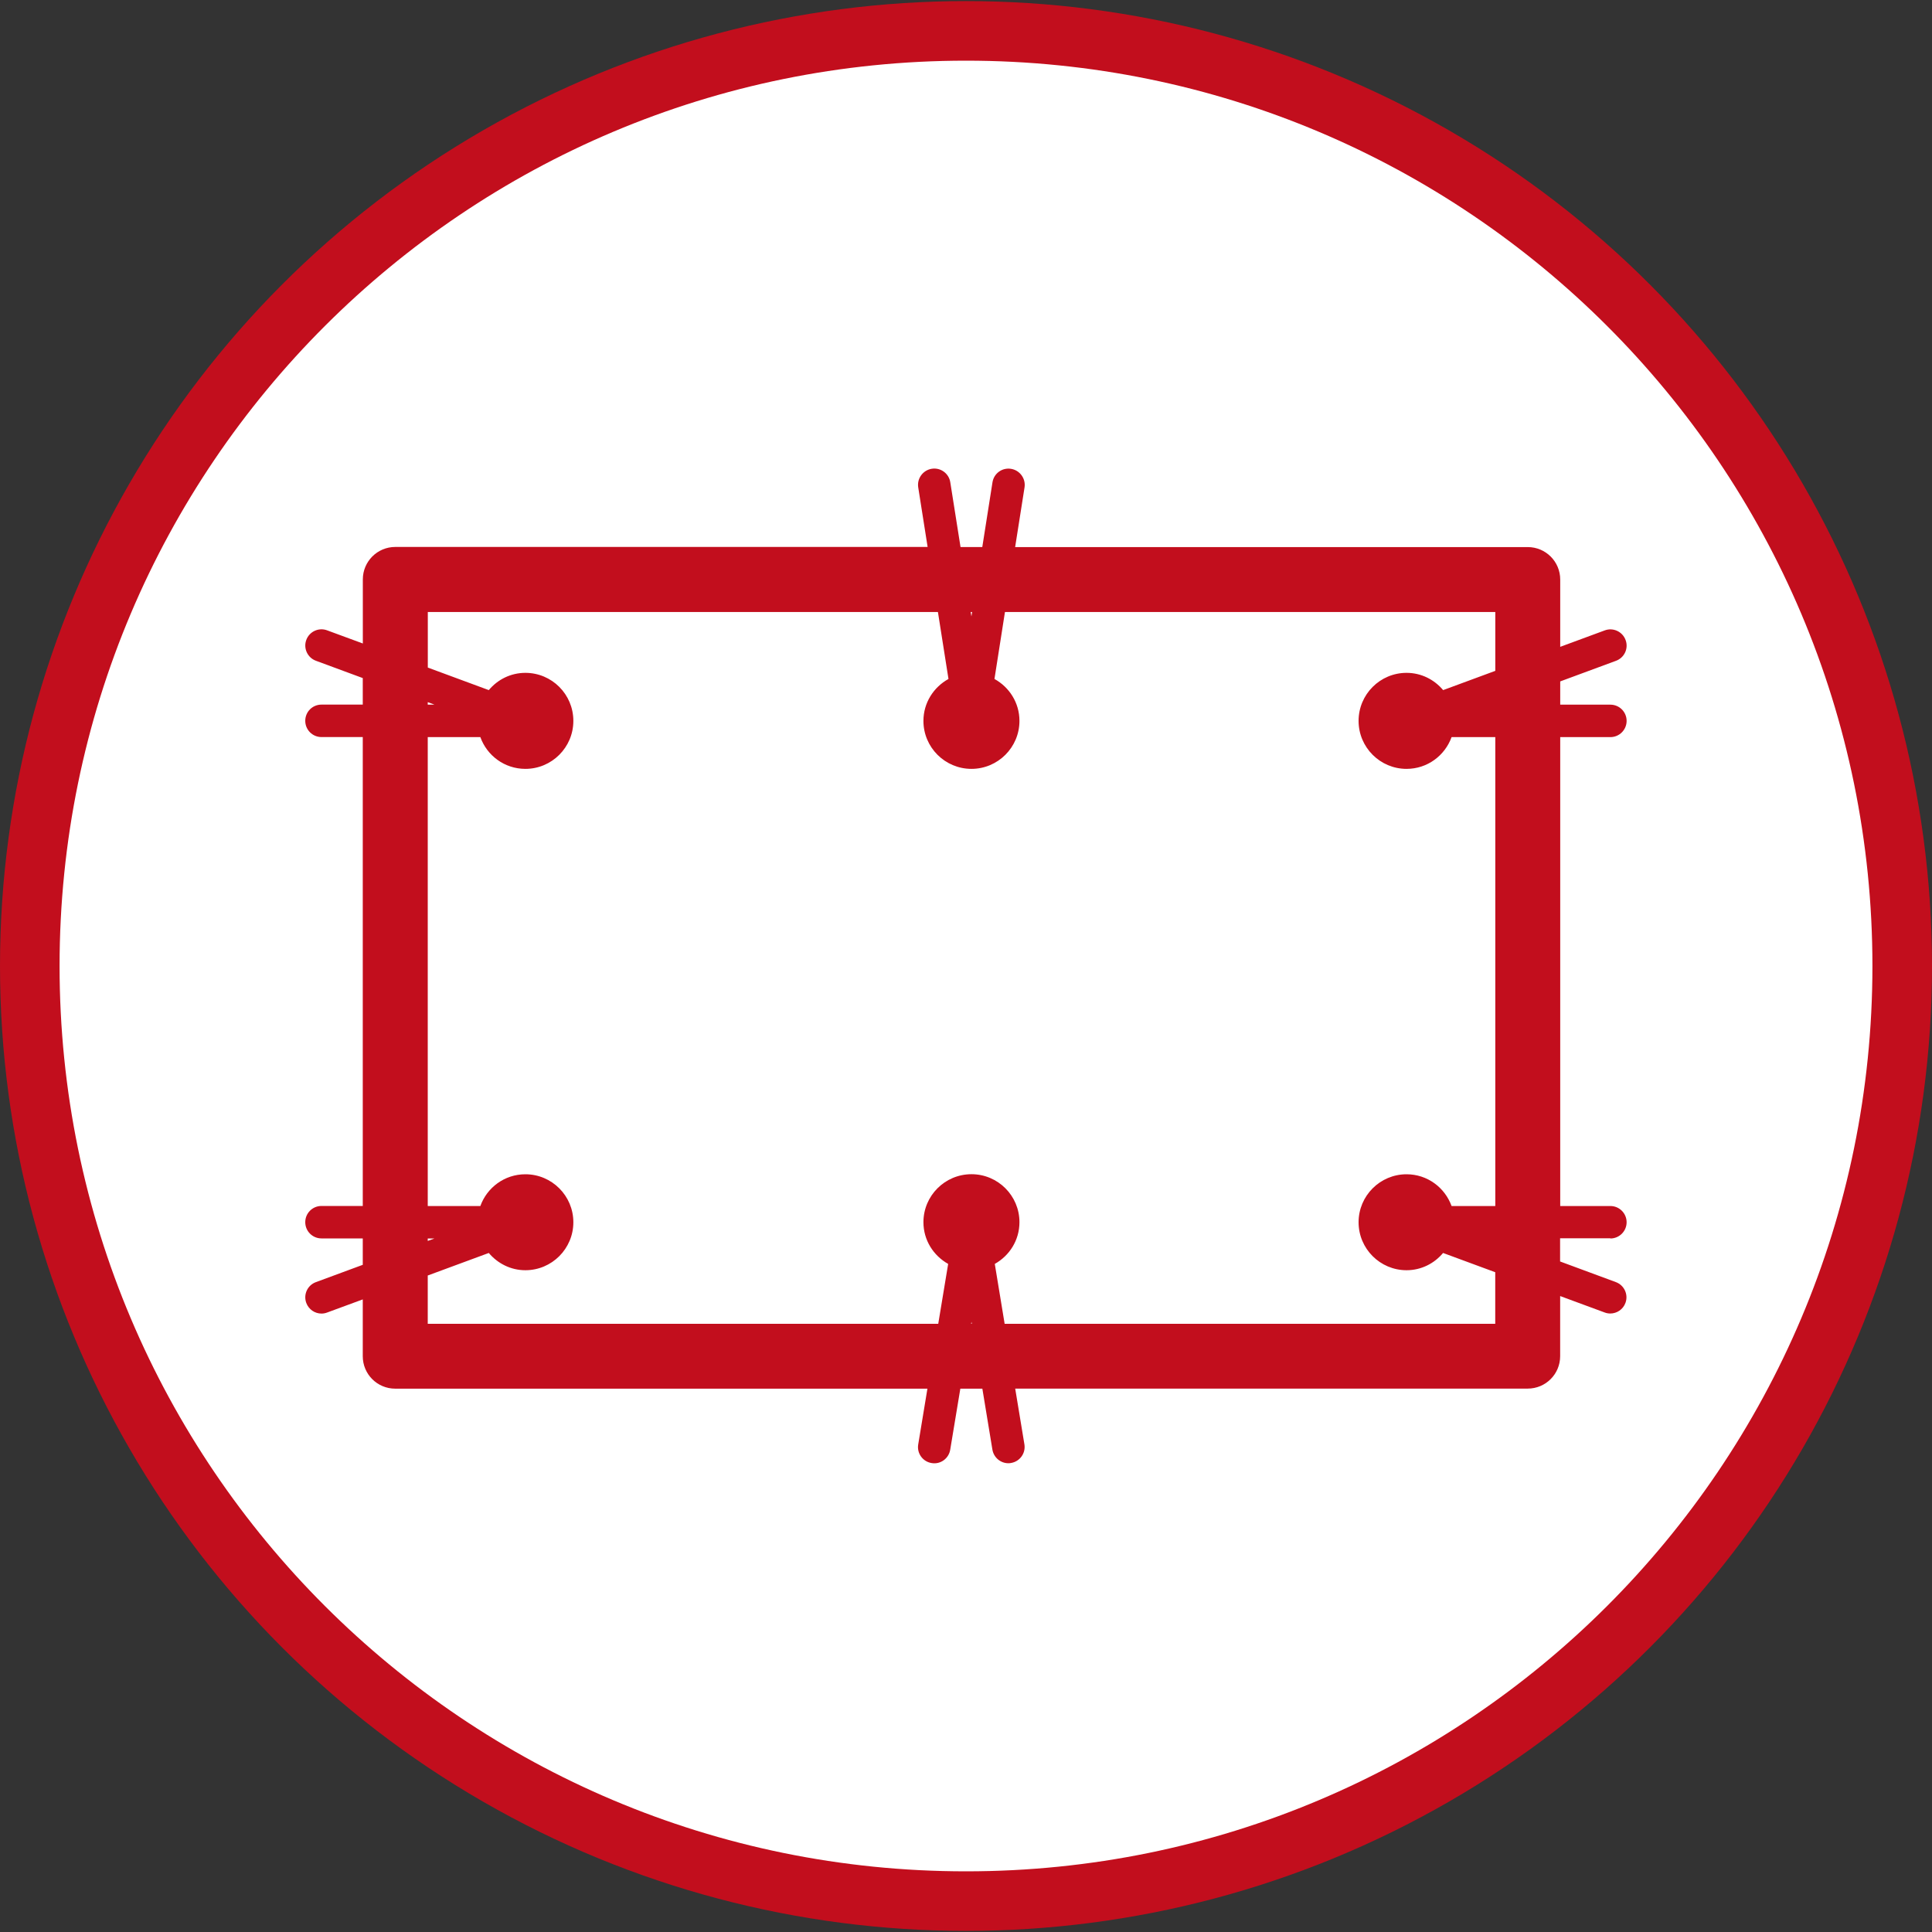
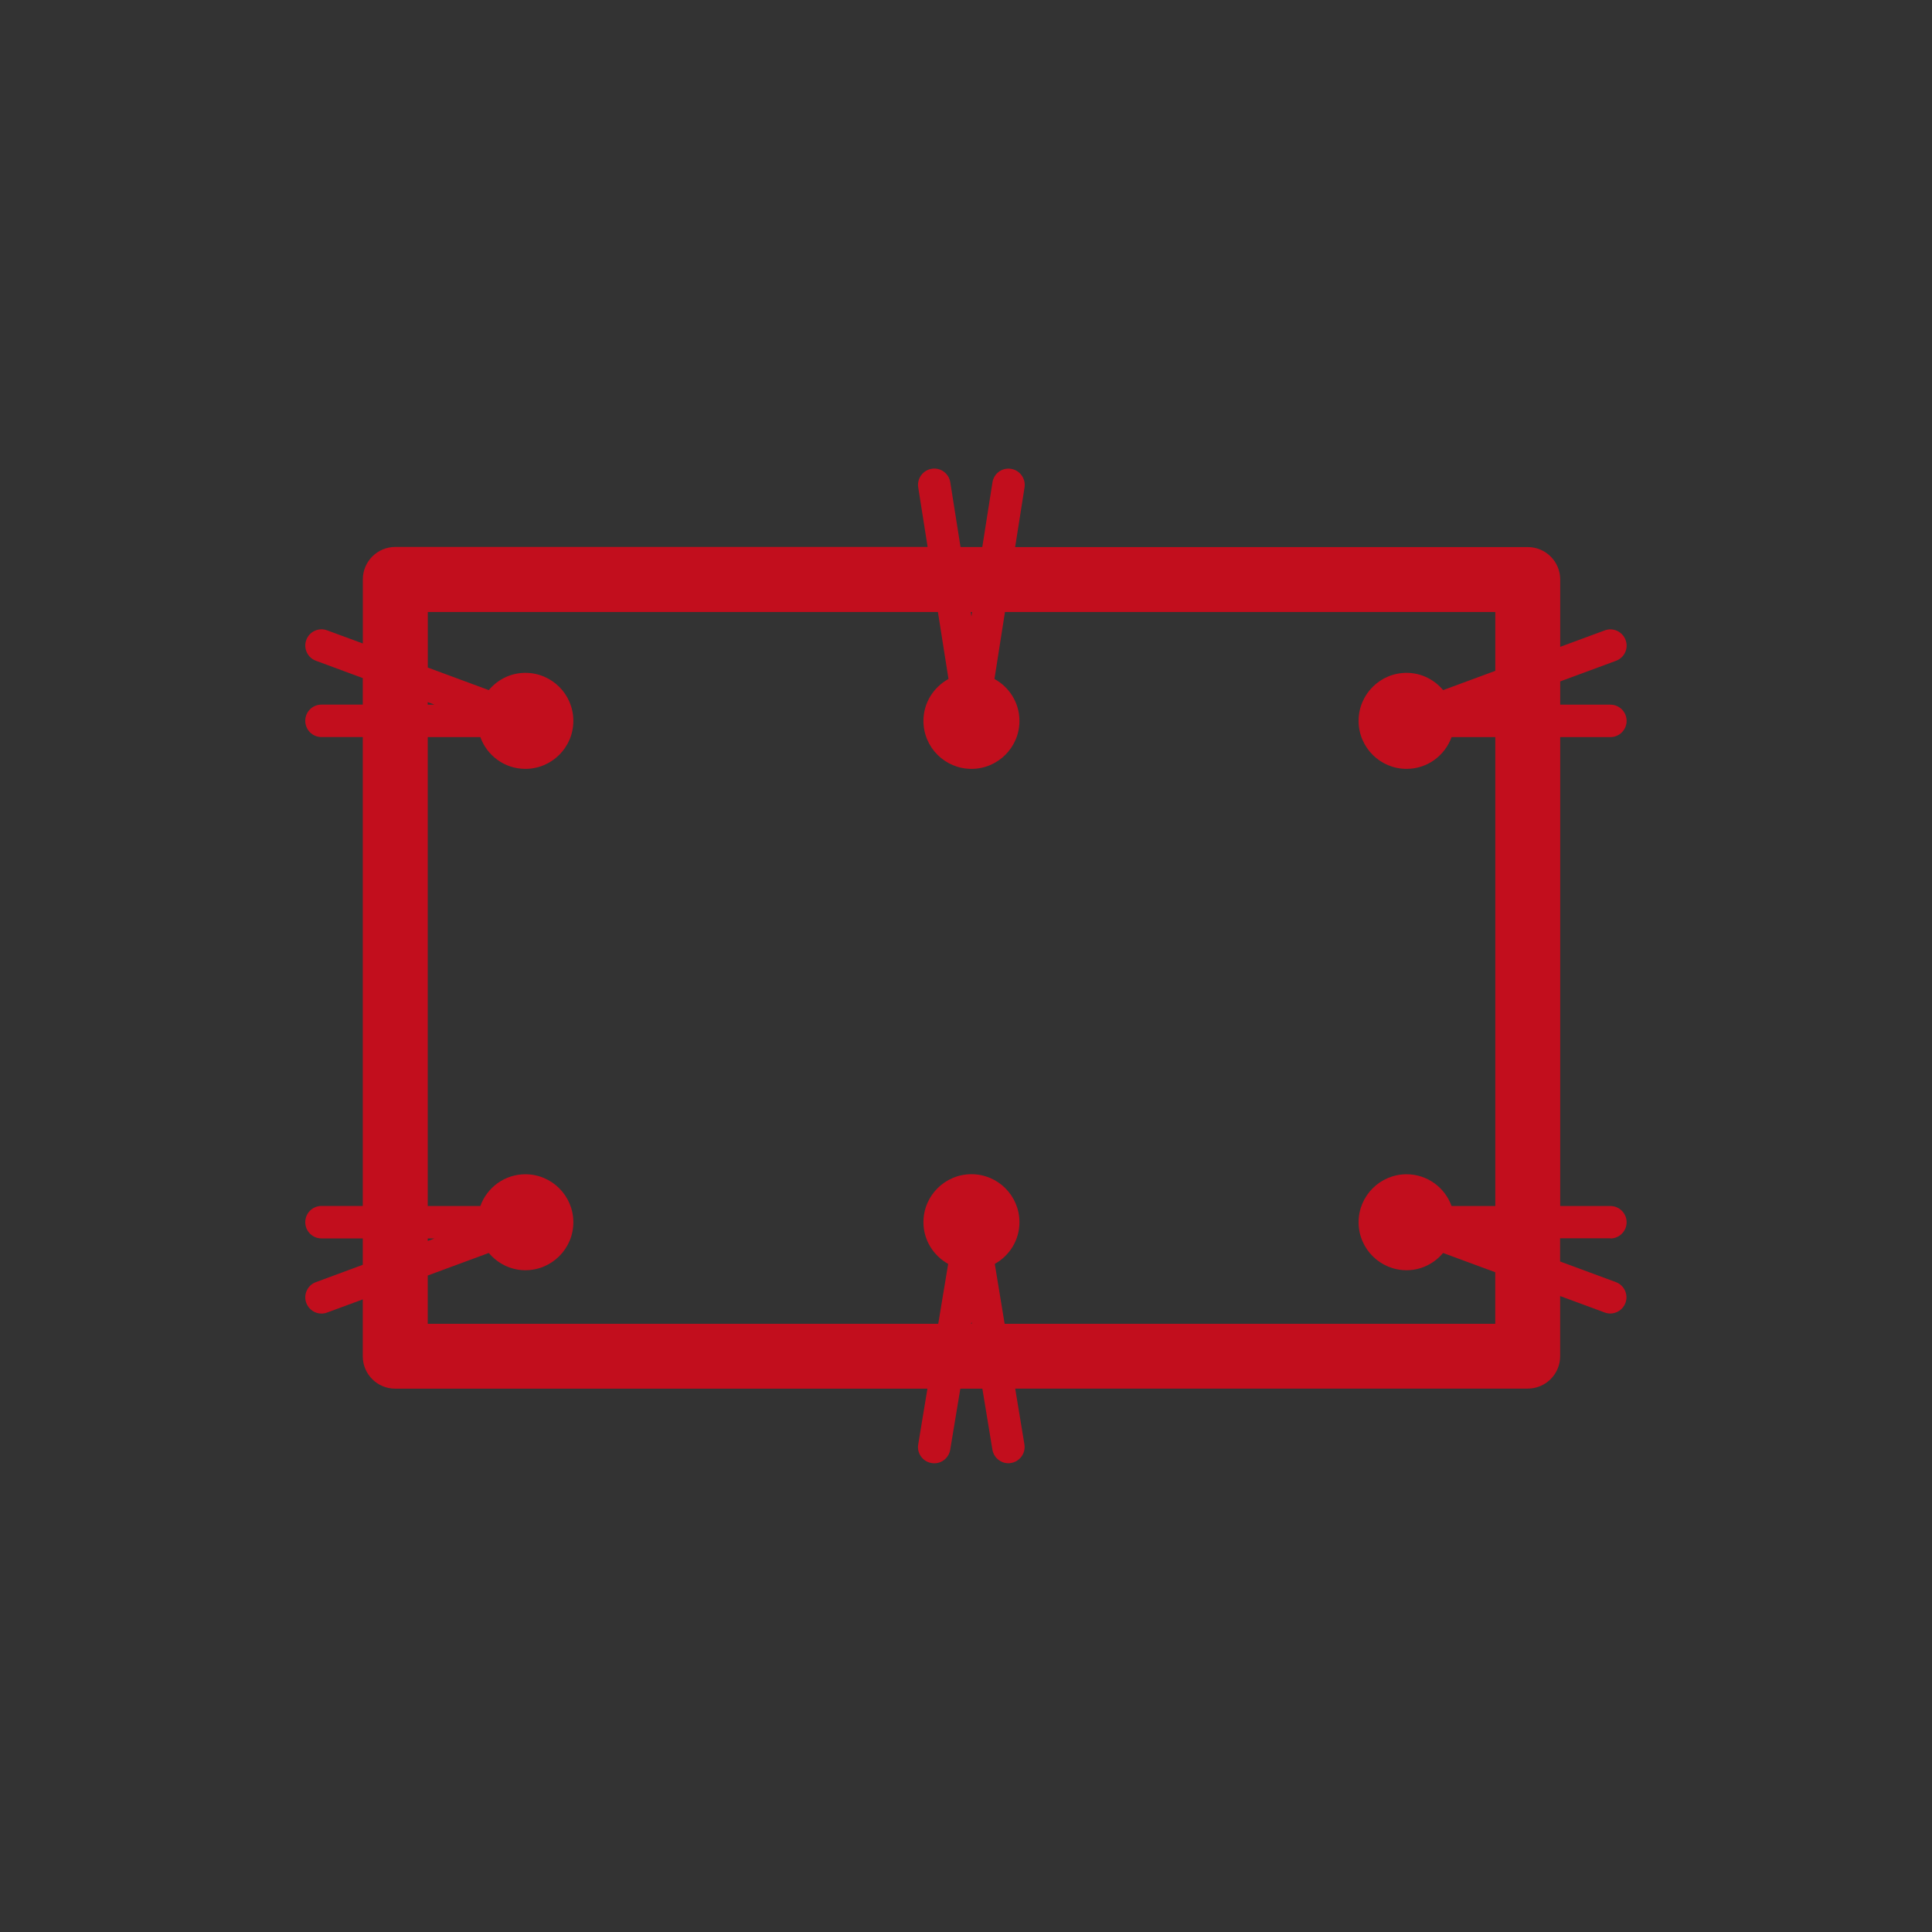
<svg xmlns="http://www.w3.org/2000/svg" version="1.1" x="0px" y="0px" viewBox="0 0 300 300" style="enable-background:new 0 0 300 300;" xml:space="preserve">
  <rect x="0" y="0" width="300" height="300" fill="#333333" stroke="none" />
  <style type="text/css">
	.st0{fill:#C20E1D;}
	.st1{fill:#FFFFFF;}
</style>
  <g id="Ebene_2">
-     <ellipse class="st0" cx="150" cy="150" rx="150" ry="149.83" />
-     <path class="st1" d="M290.75,150c0,77.64-63.01,140.58-140.75,140.58C72.27,290.58,9.25,227.64,9.25,150   C9.25,72.35,72.27,9.42,150,9.42C227.74,9.42,290.75,72.35,290.75,150" />
-   </g>
+     </g>
  <g id="Ebene_1">
    <path class="st0" d="M250.06,192.31c1.39,0,2.52-1.13,2.52-2.52s-1.13-2.52-2.52-2.52h-7.79v-72.81h7.79   c1.39,0,2.52-1.13,2.52-2.52c0-1.4-1.13-2.52-2.52-2.52h-7.79v-3.61l8.66-3.2c1.31-0.48,1.98-1.93,1.49-3.23   c-0.48-1.31-1.94-1.98-3.24-1.49l-6.91,2.55V89.99c0-2.78-2.25-5.04-5.04-5.04h-79.6l1.46-9.27c0.21-1.37-0.73-2.66-2.1-2.88   c-1.4-0.22-2.67,0.73-2.88,2.1l-1.58,10.04h-3.38l-1.59-10.05c-0.21-1.37-1.5-2.32-2.88-2.1c-1.37,0.22-2.31,1.51-2.1,2.88   l1.46,9.26H61.38c-2.79,0-5.04,2.26-5.04,5.04v9.95l-5.54-2.04c-1.3-0.49-2.76,0.18-3.24,1.49c-0.48,1.3,0.19,2.75,1.49,3.23   l7.28,2.69v4.12h-6.41c-1.4,0-2.52,1.12-2.52,2.52c0,1.39,1.12,2.52,2.52,2.52h6.41v72.81h-6.41c-1.4,0-2.52,1.13-2.52,2.52   s1.12,2.52,2.52,2.52h6.41v4.1l-7.28,2.69c-1.31,0.48-1.97,1.93-1.49,3.23c0.38,1.02,1.34,1.65,2.36,1.65   c0.29,0,0.58-0.05,0.87-0.16l5.54-2.04v8.82c0,2.79,2.25,5.04,5.04,5.04h82.64l-1.43,8.66c-0.23,1.37,0.7,2.67,2.07,2.89   c1.39,0.25,2.68-0.71,2.9-2.08l1.57-9.47h3.42l1.56,9.47c0.21,1.23,1.27,2.11,2.48,2.11c0.14,0,0.27-0.01,0.41-0.04   c1.38-0.23,2.3-1.52,2.08-2.89l-1.43-8.66h79.58c2.79,0,5.04-2.25,5.04-5.04v-9.33l6.91,2.55c0.29,0.11,0.58,0.16,0.87,0.16   c1.02,0,1.99-0.63,2.36-1.65c0.48-1.3-0.19-2.75-1.5-3.23l-8.65-3.2v-3.6H250.06 M150.95,95.03l-0.11,0.69l-0.11-0.69H150.95z    M66.42,109.03l1.05,0.39h-1.05V109.03z M66.42,192.31h1.04l-1.04,0.38V192.31z M150.8,205.56l0.05-0.3l0.05,0.3H150.8z    M232.2,205.56H156l-1.53-9.3c2.28-1.28,3.83-3.68,3.83-6.48c0-4.11-3.34-7.45-7.45-7.45c-4.12,0-7.46,3.34-7.46,7.45   c0,2.8,1.56,5.2,3.84,6.48l-1.54,9.3H66.42v-7.5l9.48-3.5c1.37,1.62,3.39,2.68,5.68,2.68c4.11,0,7.45-3.34,7.45-7.45   c0-4.11-3.34-7.45-7.45-7.45c-3.23,0-5.96,2.06-6.99,4.93h-8.17v-72.81h8.17c1.03,2.87,3.76,4.93,6.99,4.93   c4.11,0,7.45-3.34,7.45-7.45c0-4.13-3.34-7.46-7.45-7.46c-2.29,0-4.32,1.05-5.68,2.68l-9.47-3.5v-8.63h79.21l1.64,10.4   c-2.3,1.27-3.89,3.69-3.89,6.51c0,4.11,3.34,7.45,7.46,7.45c4.11,0,7.45-3.34,7.45-7.45c0-2.82-1.58-5.24-3.88-6.51l1.63-10.4   h76.14v9.14l-8.1,2.99c-1.37-1.63-3.39-2.68-5.68-2.68c-4.11,0-7.45,3.34-7.45,7.46c0,4.11,3.34,7.45,7.45,7.45   c3.23,0,5.95-2.06,6.99-4.93h6.79v72.81h-6.79c-1.04-2.87-3.76-4.93-6.99-4.93c-4.11,0-7.45,3.34-7.45,7.45   c0,4.11,3.34,7.45,7.45,7.45c2.28,0,4.31-1.05,5.67-2.68l8.1,2.99V205.56z" />
  </g>
</svg>